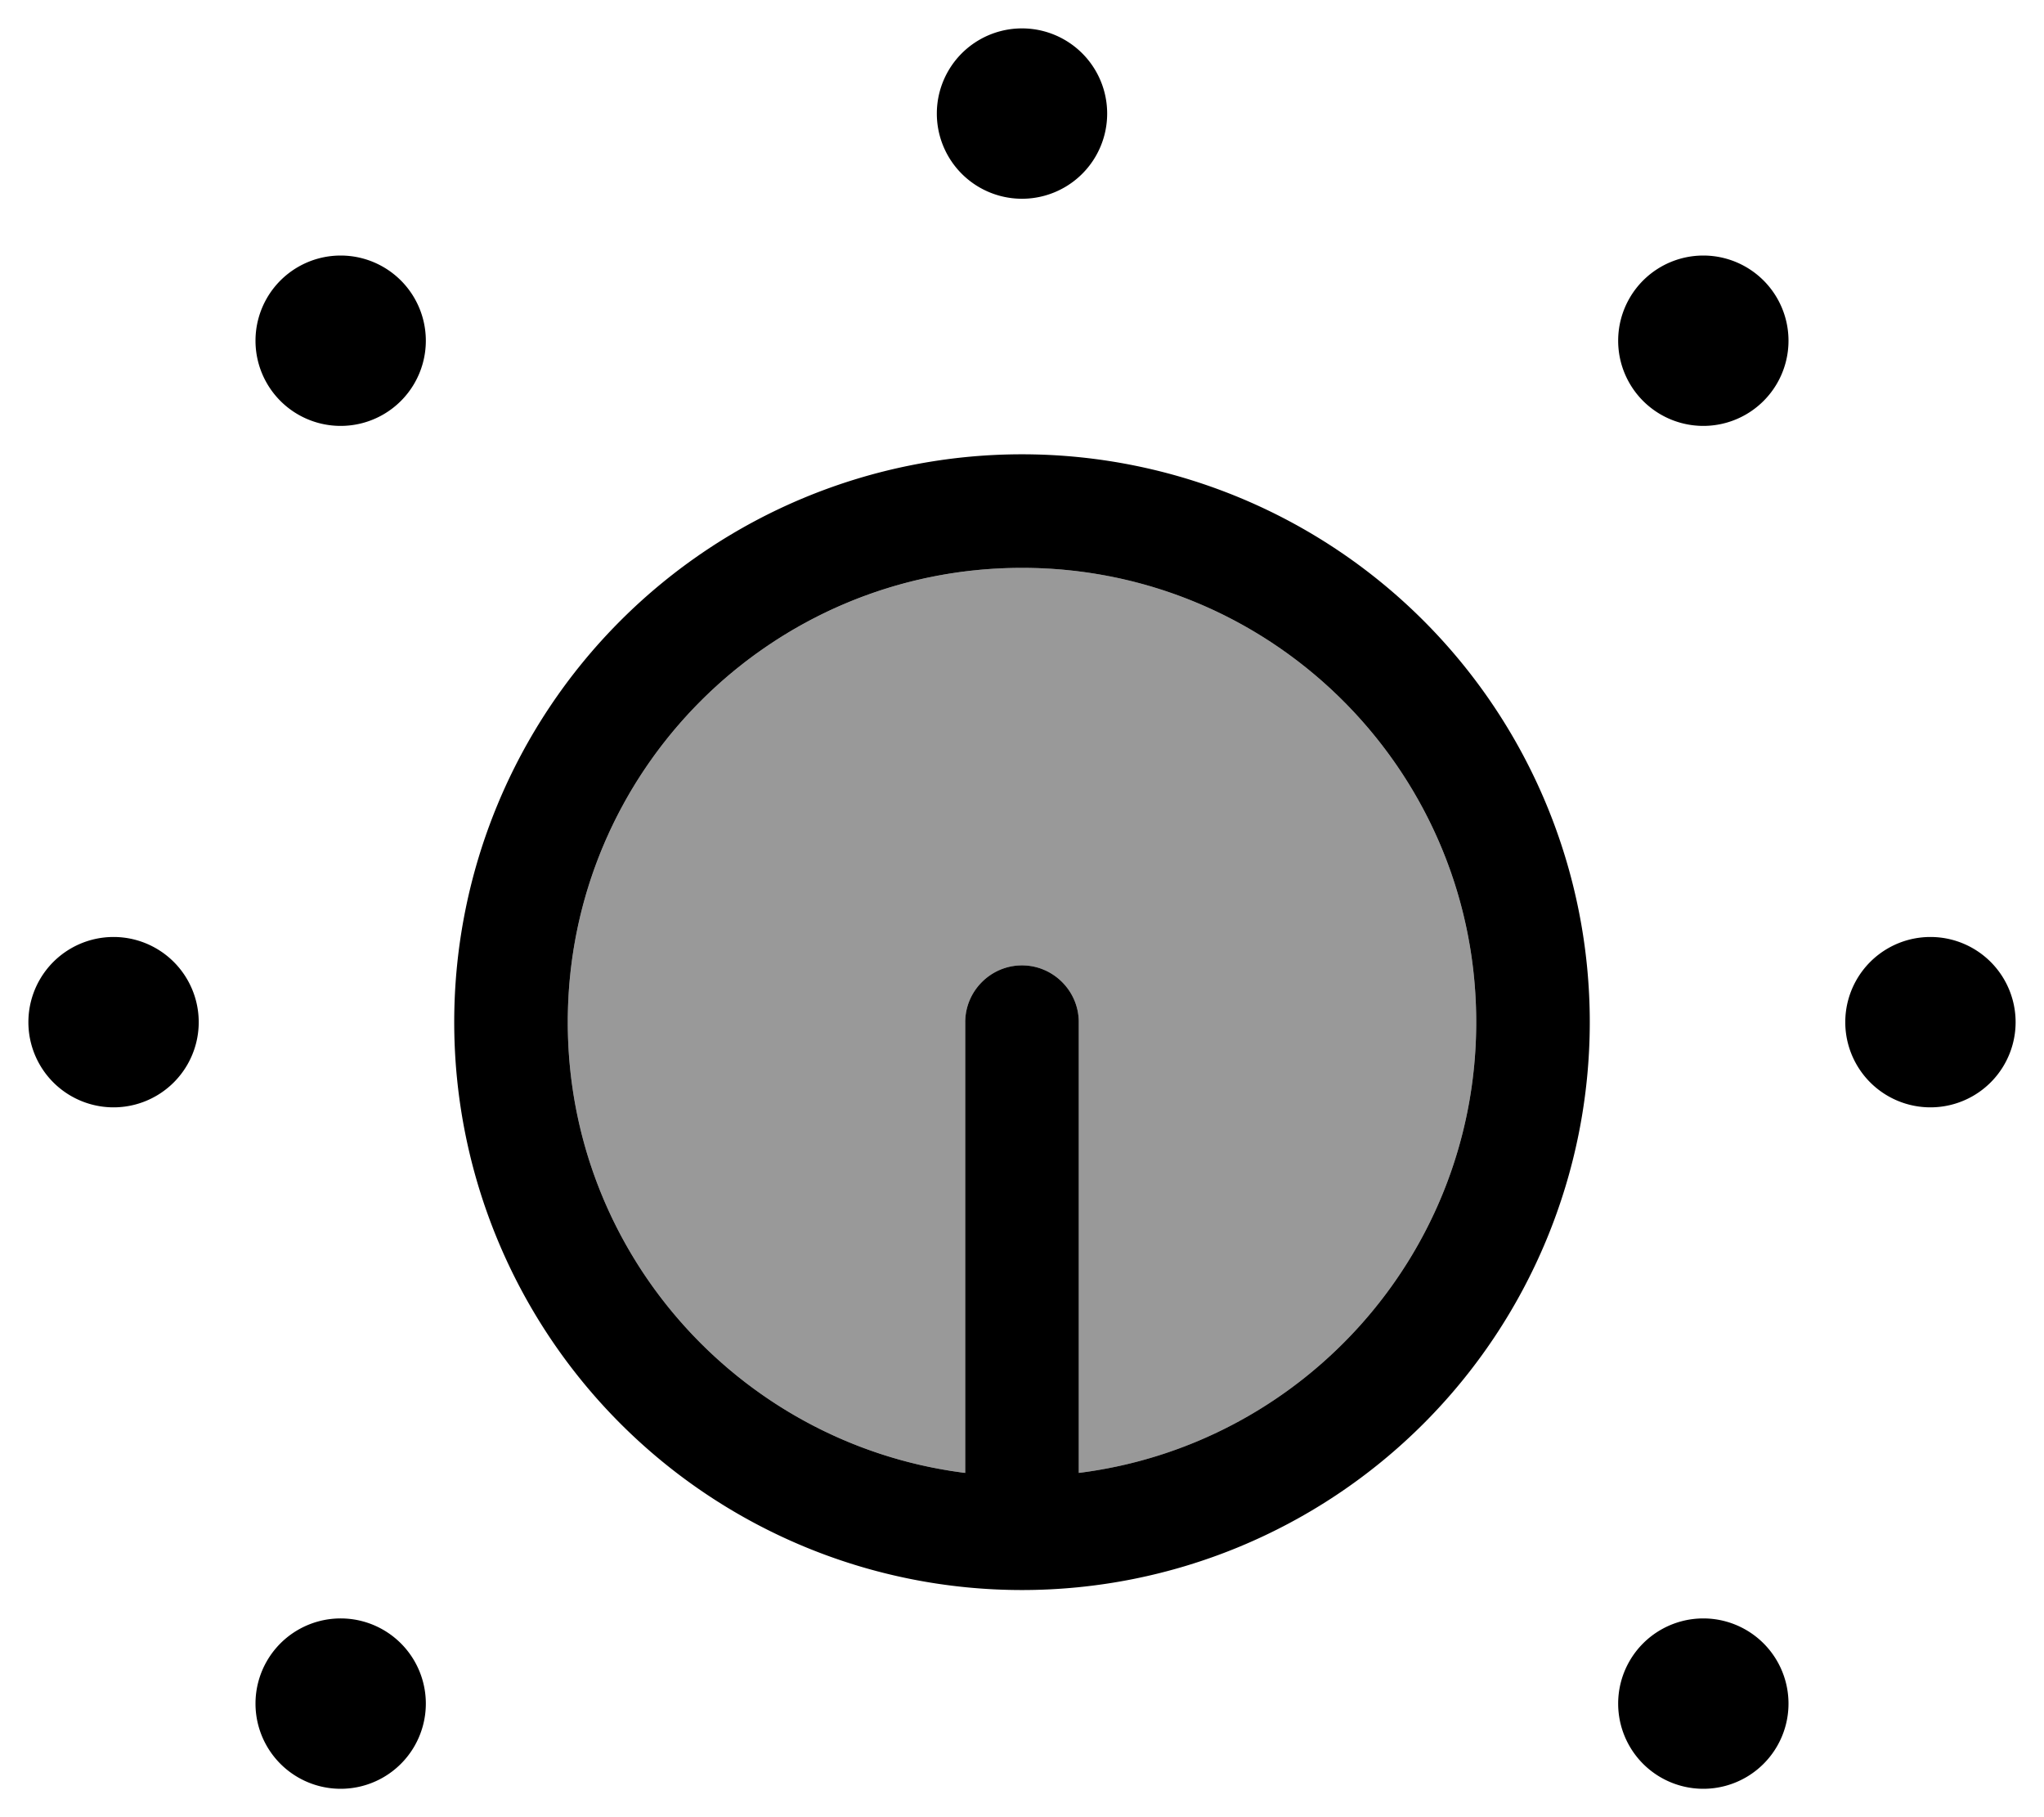
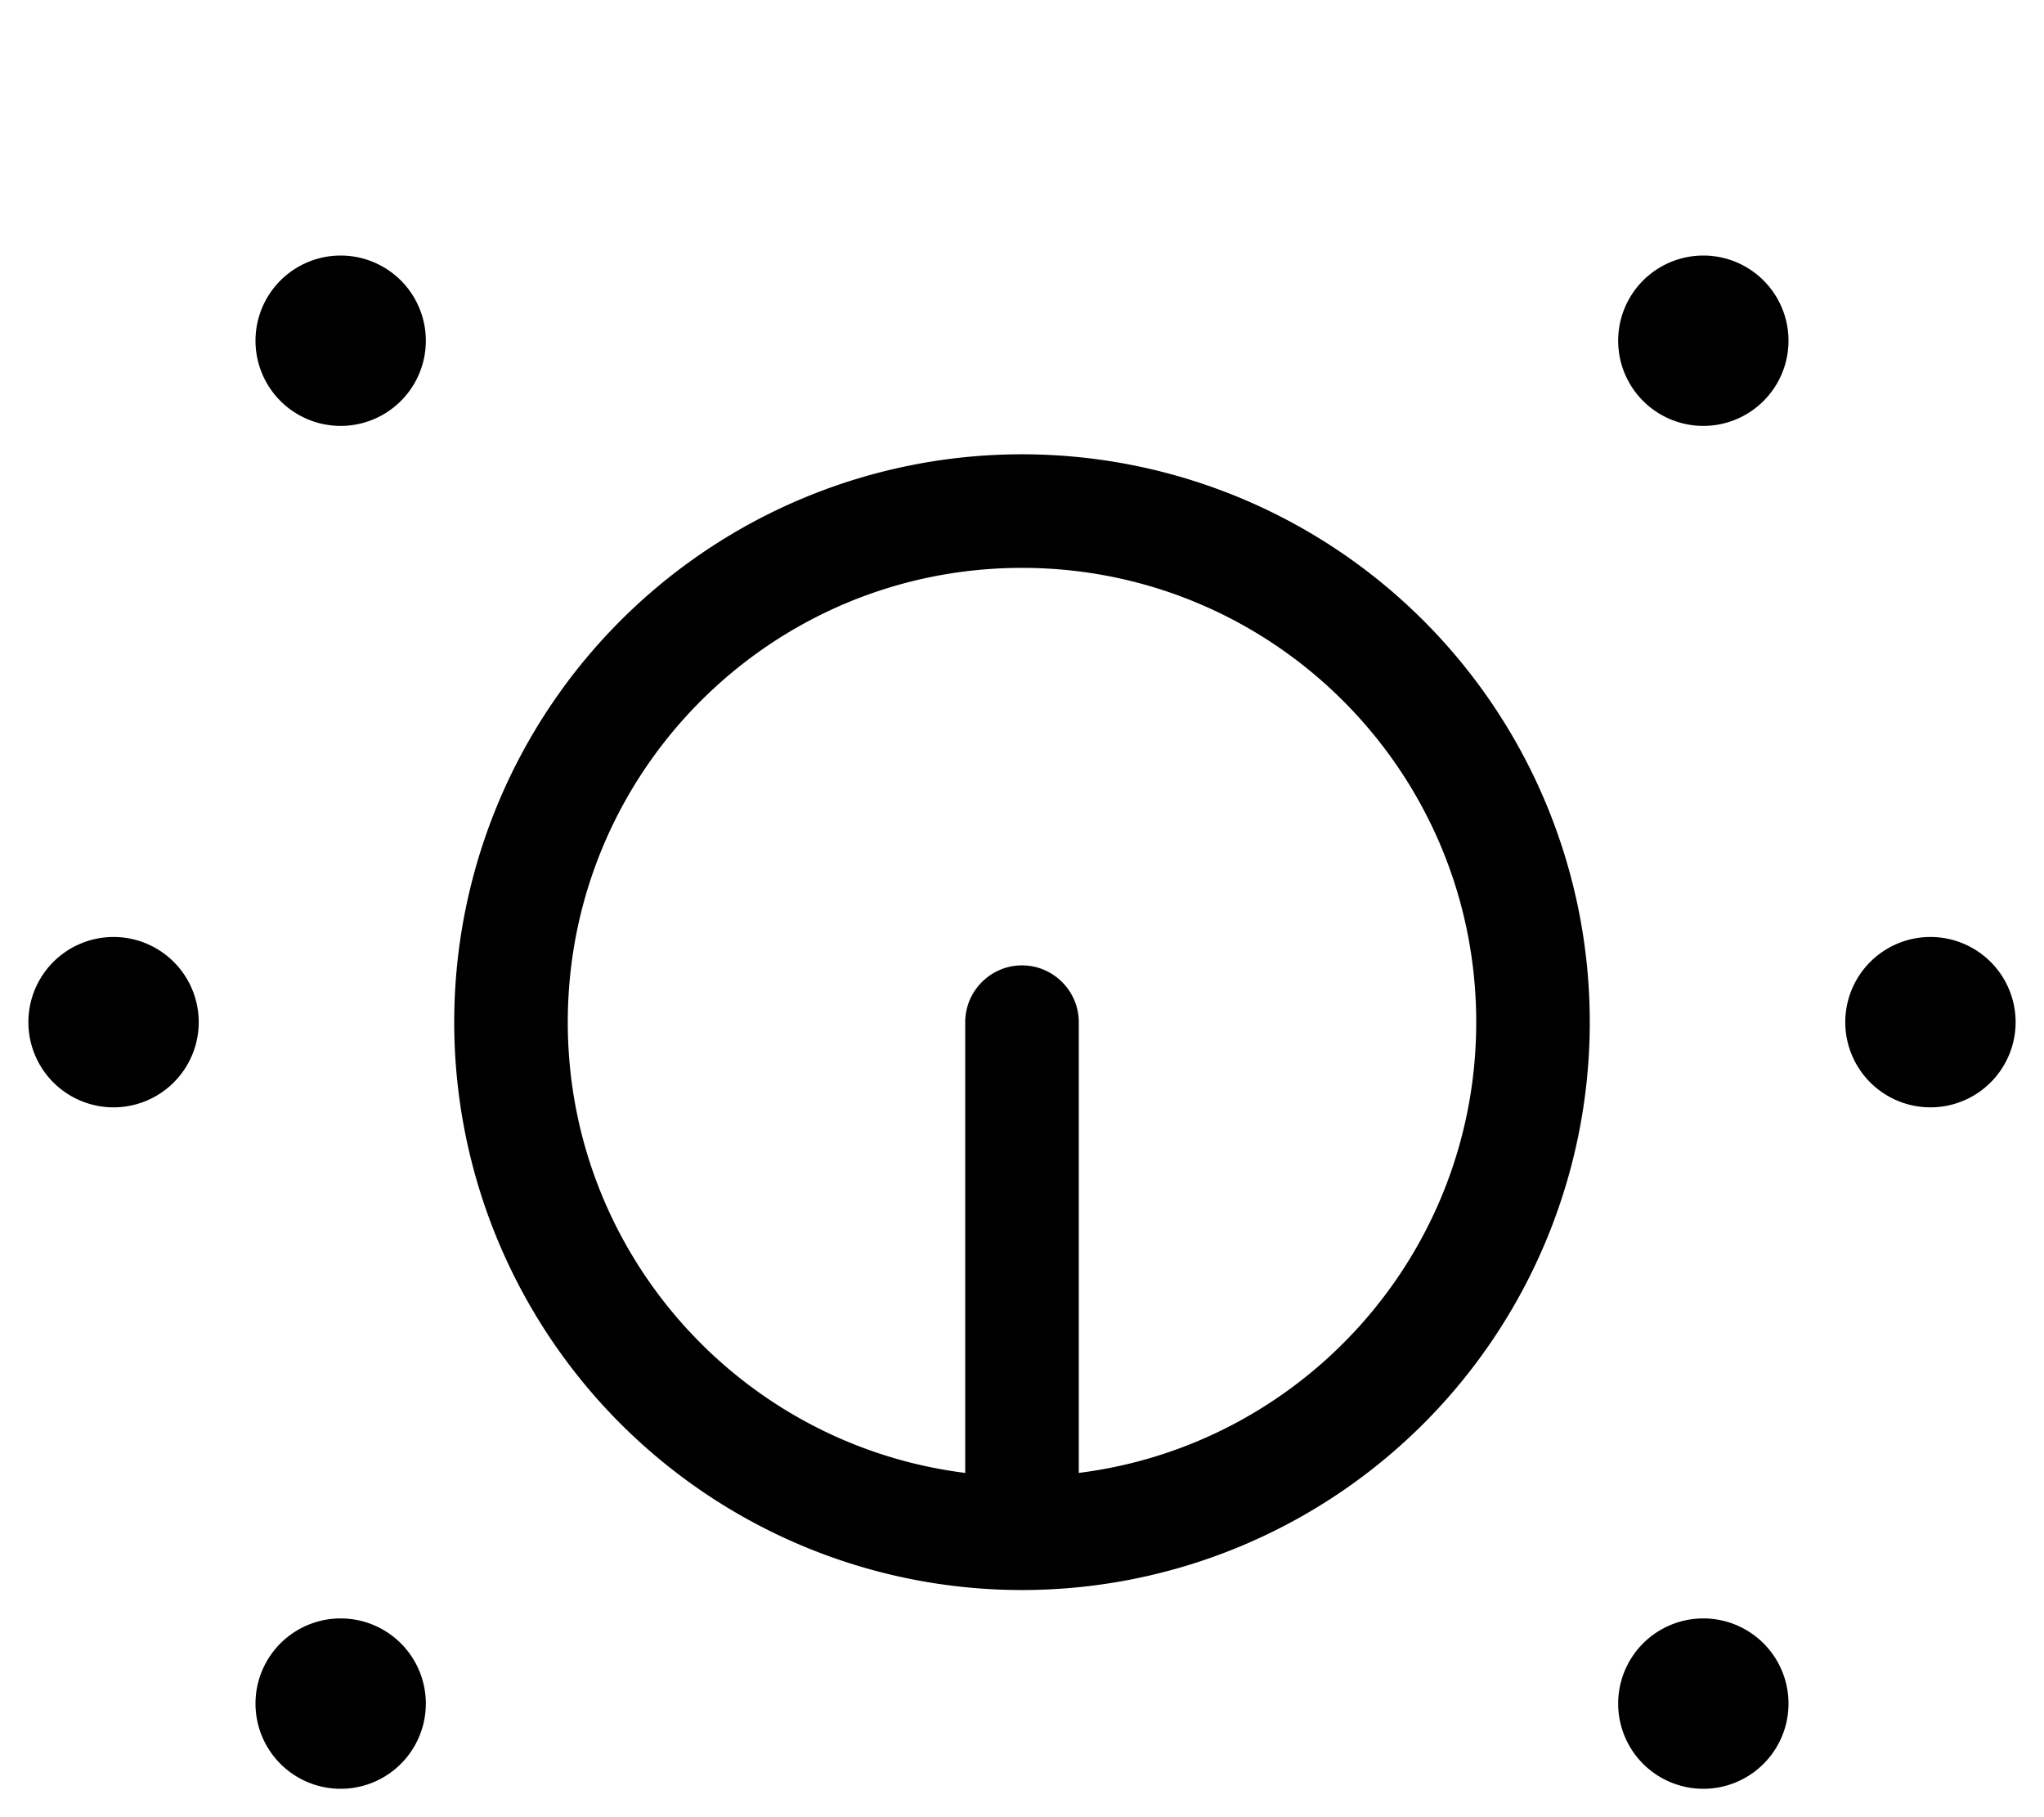
<svg xmlns="http://www.w3.org/2000/svg" viewBox="0 0 576 512">
  <defs>
    <style>.fa-secondary{opacity:.4}</style>
  </defs>
-   <path class="fa-secondary" d="M160 288c0 65.3 48.9 119.1 112 127l0-127c0-8.8 7.2-16 16-16s16 7.2 16 16l0 127c63.1-7.9 112-61.7 112-127c0-70.7-57.3-128-128-128s-128 57.3-128 128z" />
-   <path class="fa-primary" d="M288 56a24 24 0 1 0 0-48 24 24 0 1 0 0 48zM272 288l0 127c-63.1-7.9-112-61.7-112-127c0-70.7 57.3-128 128-128s128 57.3 128 128c0 65.3-48.9 119.1-112 127l0-127c0-8.8-7.2-16-16-16s-16 7.2-16 16zm16 160a160 160 0 1 0 0-320 160 160 0 1 0 0 320zM568 288a24 24 0 1 0 -48 0 24 24 0 1 0 48 0zM32 312a24 24 0 1 0 0-48 24 24 0 1 0 0 48zM120 96A24 24 0 1 0 72 96a24 24 0 1 0 48 0zm360 24a24 24 0 1 0 0-48 24 24 0 1 0 0 48zM120 480a24 24 0 1 0 -48 0 24 24 0 1 0 48 0zm360 24a24 24 0 1 0 0-48 24 24 0 1 0 0 48z" />
+   <path class="fa-primary" d="M288 56zM272 288l0 127c-63.1-7.9-112-61.7-112-127c0-70.7 57.3-128 128-128s128 57.3 128 128c0 65.3-48.9 119.1-112 127l0-127c0-8.8-7.2-16-16-16s-16 7.2-16 16zm16 160a160 160 0 1 0 0-320 160 160 0 1 0 0 320zM568 288a24 24 0 1 0 -48 0 24 24 0 1 0 48 0zM32 312a24 24 0 1 0 0-48 24 24 0 1 0 0 48zM120 96A24 24 0 1 0 72 96a24 24 0 1 0 48 0zm360 24a24 24 0 1 0 0-48 24 24 0 1 0 0 48zM120 480a24 24 0 1 0 -48 0 24 24 0 1 0 48 0zm360 24a24 24 0 1 0 0-48 24 24 0 1 0 0 48z" />
</svg>